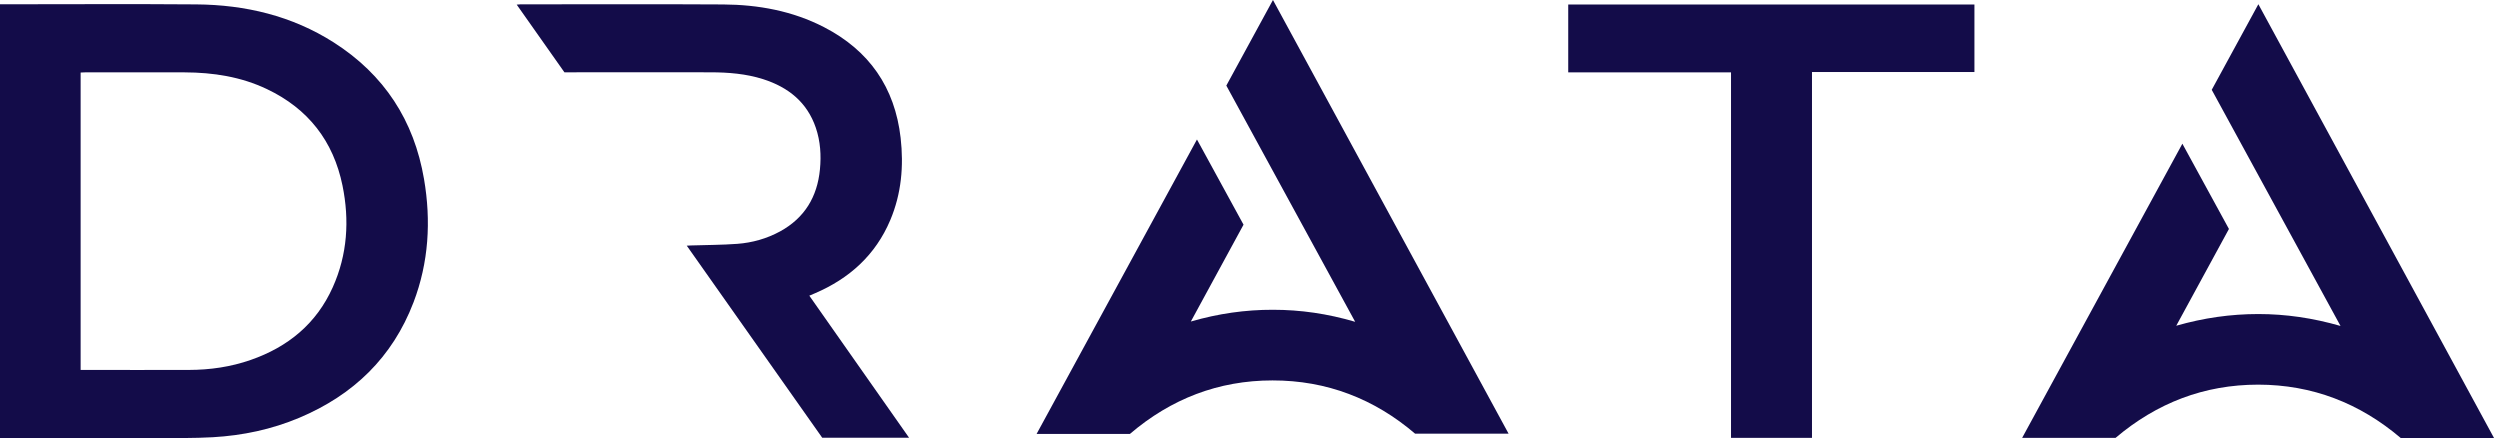
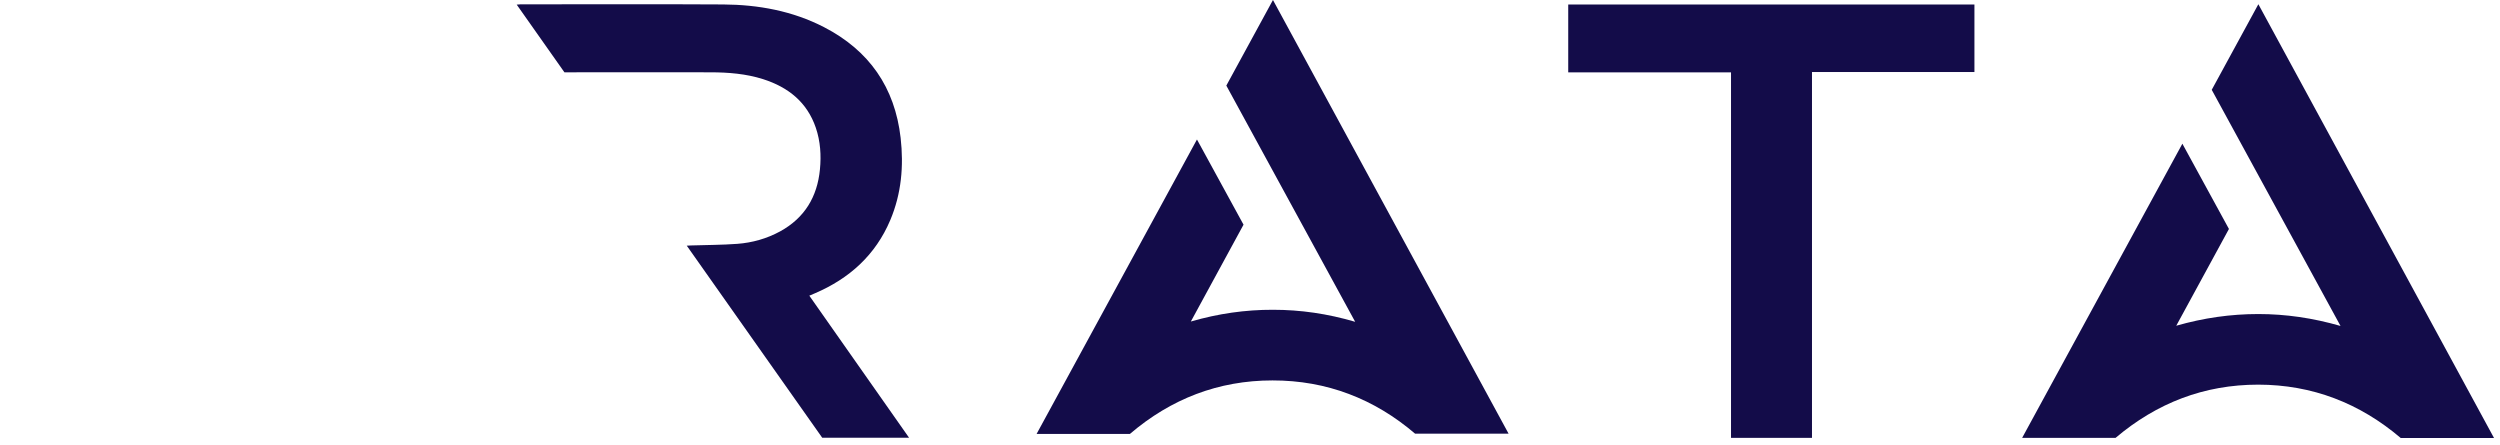
<svg xmlns="http://www.w3.org/2000/svg" width="219" height="39" viewBox="0 0 219 39" fill="none">
  <g id="Group 289">
-     <path id="Vector" d="M0.005 0.375C0.15 0.375 0.265 0.375 0.375 0.375C5.981 0.375 11.587 0.34 17.198 0.385C21.498 0.42 25.572 1.384 29.236 3.717C33.651 6.534 36.274 10.56 37.145 15.691C37.77 19.353 37.56 22.984 36.224 26.486C34.382 31.307 30.953 34.604 26.218 36.597C23.795 37.616 21.263 38.151 18.64 38.301C17.814 38.346 16.988 38.366 16.162 38.371C10.927 38.376 5.696 38.371 0.46 38.371H0V0.375H0.005ZM7.063 32.406C7.223 32.406 7.353 32.406 7.488 32.406C10.511 32.406 13.534 32.416 16.558 32.406C18.405 32.401 20.212 32.141 21.959 31.532C25.232 30.393 27.72 28.355 29.151 25.162C30.438 22.295 30.623 19.288 30.002 16.25C29.206 12.369 27.004 9.526 23.39 7.808C21.108 6.719 18.675 6.349 16.172 6.339C13.259 6.329 10.351 6.339 7.438 6.339C7.318 6.339 7.198 6.349 7.063 6.354V32.411V32.406Z" fill="#130C49" />
    <path id="Vector_2" d="M90.809 38.006C95.494 29.404 100.159 20.841 104.854 12.219C106.235 14.742 107.576 17.205 108.933 19.682C107.411 22.48 105.885 25.282 104.318 28.165C106.716 27.47 109.093 27.131 111.506 27.136C113.918 27.136 116.281 27.475 118.713 28.19C114.919 21.236 111.18 14.372 107.426 7.498C108.773 5.021 110.124 2.548 111.511 0C118.403 12.689 125.27 25.327 132.153 37.991H123.964C120.395 34.939 116.226 33.32 111.471 33.325C106.731 33.325 102.571 34.944 98.982 38.011H90.809V38.006Z" fill="#130C49" />
    <path id="Vector_3" d="M218.475 38.366H210.301C206.712 35.318 202.563 33.7 197.818 33.695C193.083 33.695 188.938 35.298 185.324 38.356H177.141C181.816 29.773 186.476 21.221 191.176 12.589C192.552 15.101 193.899 17.569 195.255 20.057C193.733 22.849 192.212 25.647 190.64 28.534C193.053 27.845 195.415 27.51 197.828 27.51C200.24 27.51 202.603 27.855 205.03 28.554C201.241 21.606 197.502 14.752 193.748 7.868C195.1 5.39 196.451 2.907 197.833 0.37C204.725 13.053 211.587 25.692 218.475 38.366Z" fill="#130C49" />
    <path id="Vector_4" d="M158.73 38.356H151.637V6.339H137.377V0.395H172.96V6.309H158.73V38.351V38.356Z" fill="#130C49" />
    <path id="Vector_5" d="M49.443 6.334C48.052 4.356 46.67 2.403 45.264 0.405C45.399 0.395 45.494 0.38 45.584 0.38C51.51 0.38 57.432 0.355 63.358 0.39C66.431 0.41 69.419 0.954 72.182 2.378C76.142 4.421 78.389 7.658 78.895 12.074C79.175 14.547 78.965 16.965 77.989 19.278C76.697 22.34 74.405 24.403 71.377 25.697C71.231 25.757 71.091 25.817 70.896 25.902C73.809 30.053 76.707 34.179 79.635 38.346H72.027C68.093 32.766 64.144 27.166 60.16 21.521C60.32 21.516 60.435 21.506 60.555 21.501C61.901 21.456 63.248 21.461 64.589 21.361C65.906 21.261 67.172 20.906 68.343 20.267C70.491 19.088 71.597 17.235 71.827 14.837C71.947 13.603 71.867 12.374 71.467 11.195C70.701 8.947 69.049 7.638 66.847 6.934C65.355 6.459 63.809 6.339 62.257 6.334C58.132 6.324 54.008 6.334 49.889 6.334C49.754 6.334 49.618 6.334 49.458 6.334H49.443Z" fill="#130C49" />
  </g>
</svg>